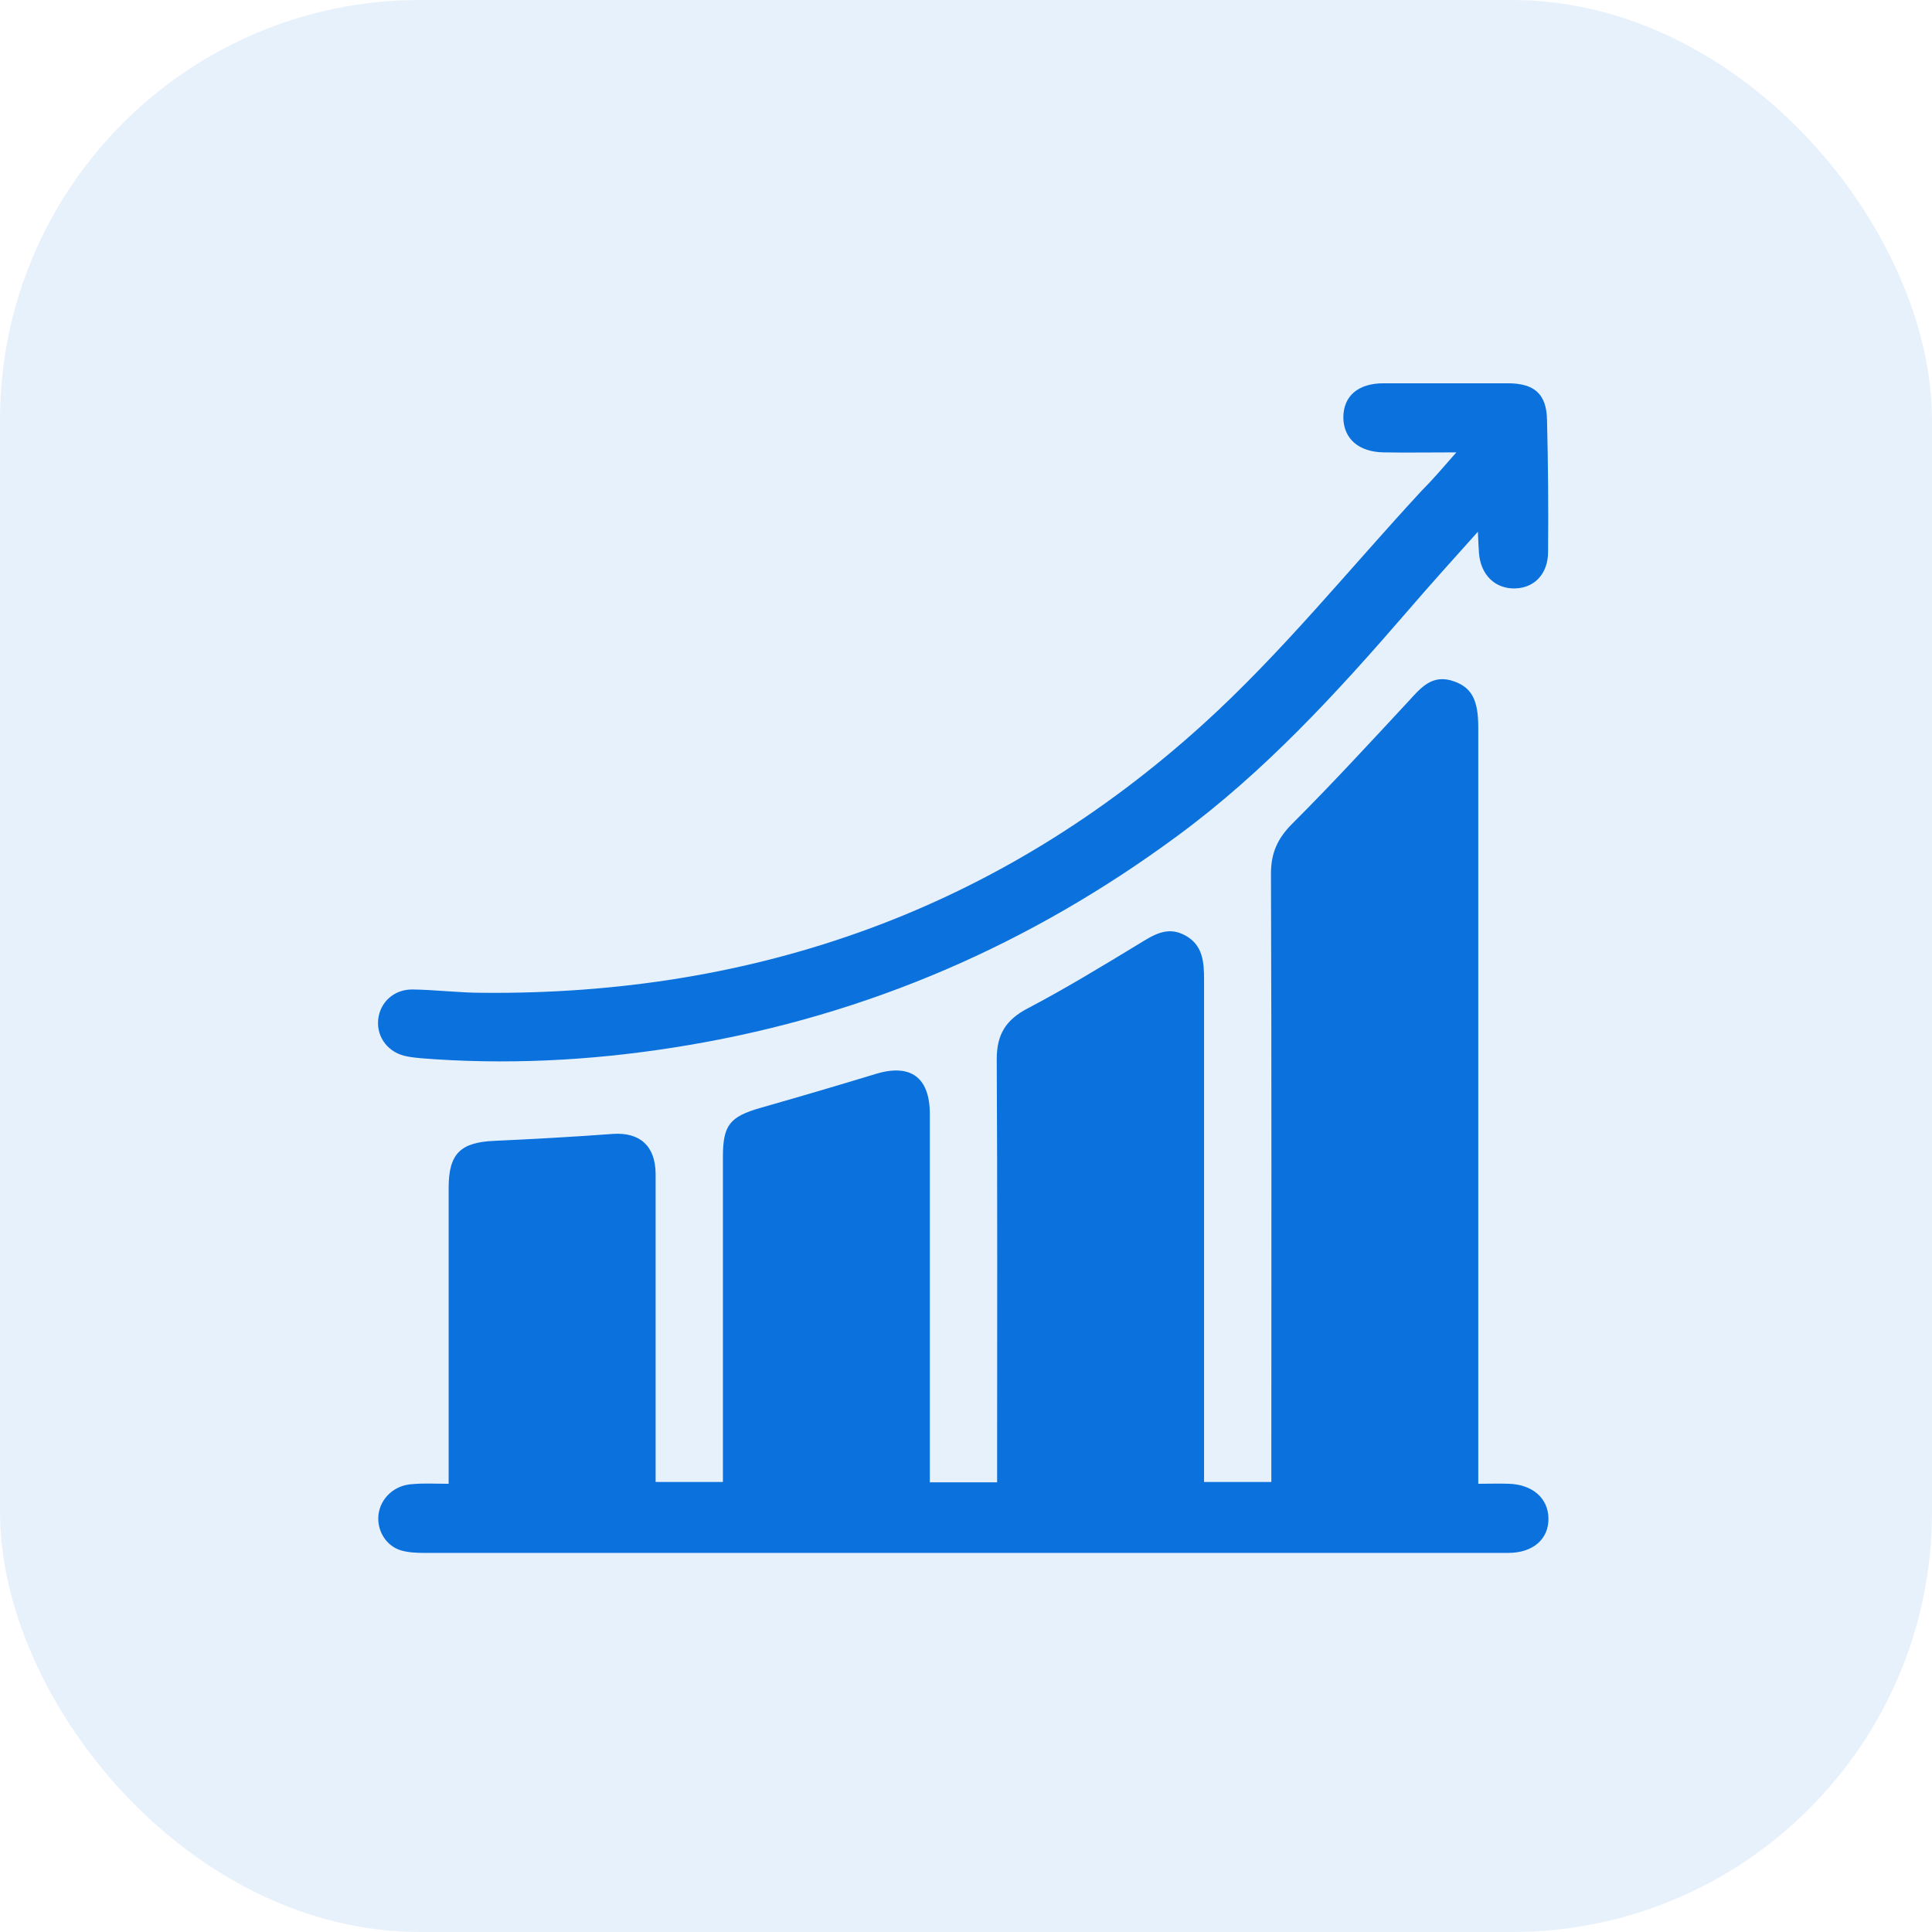
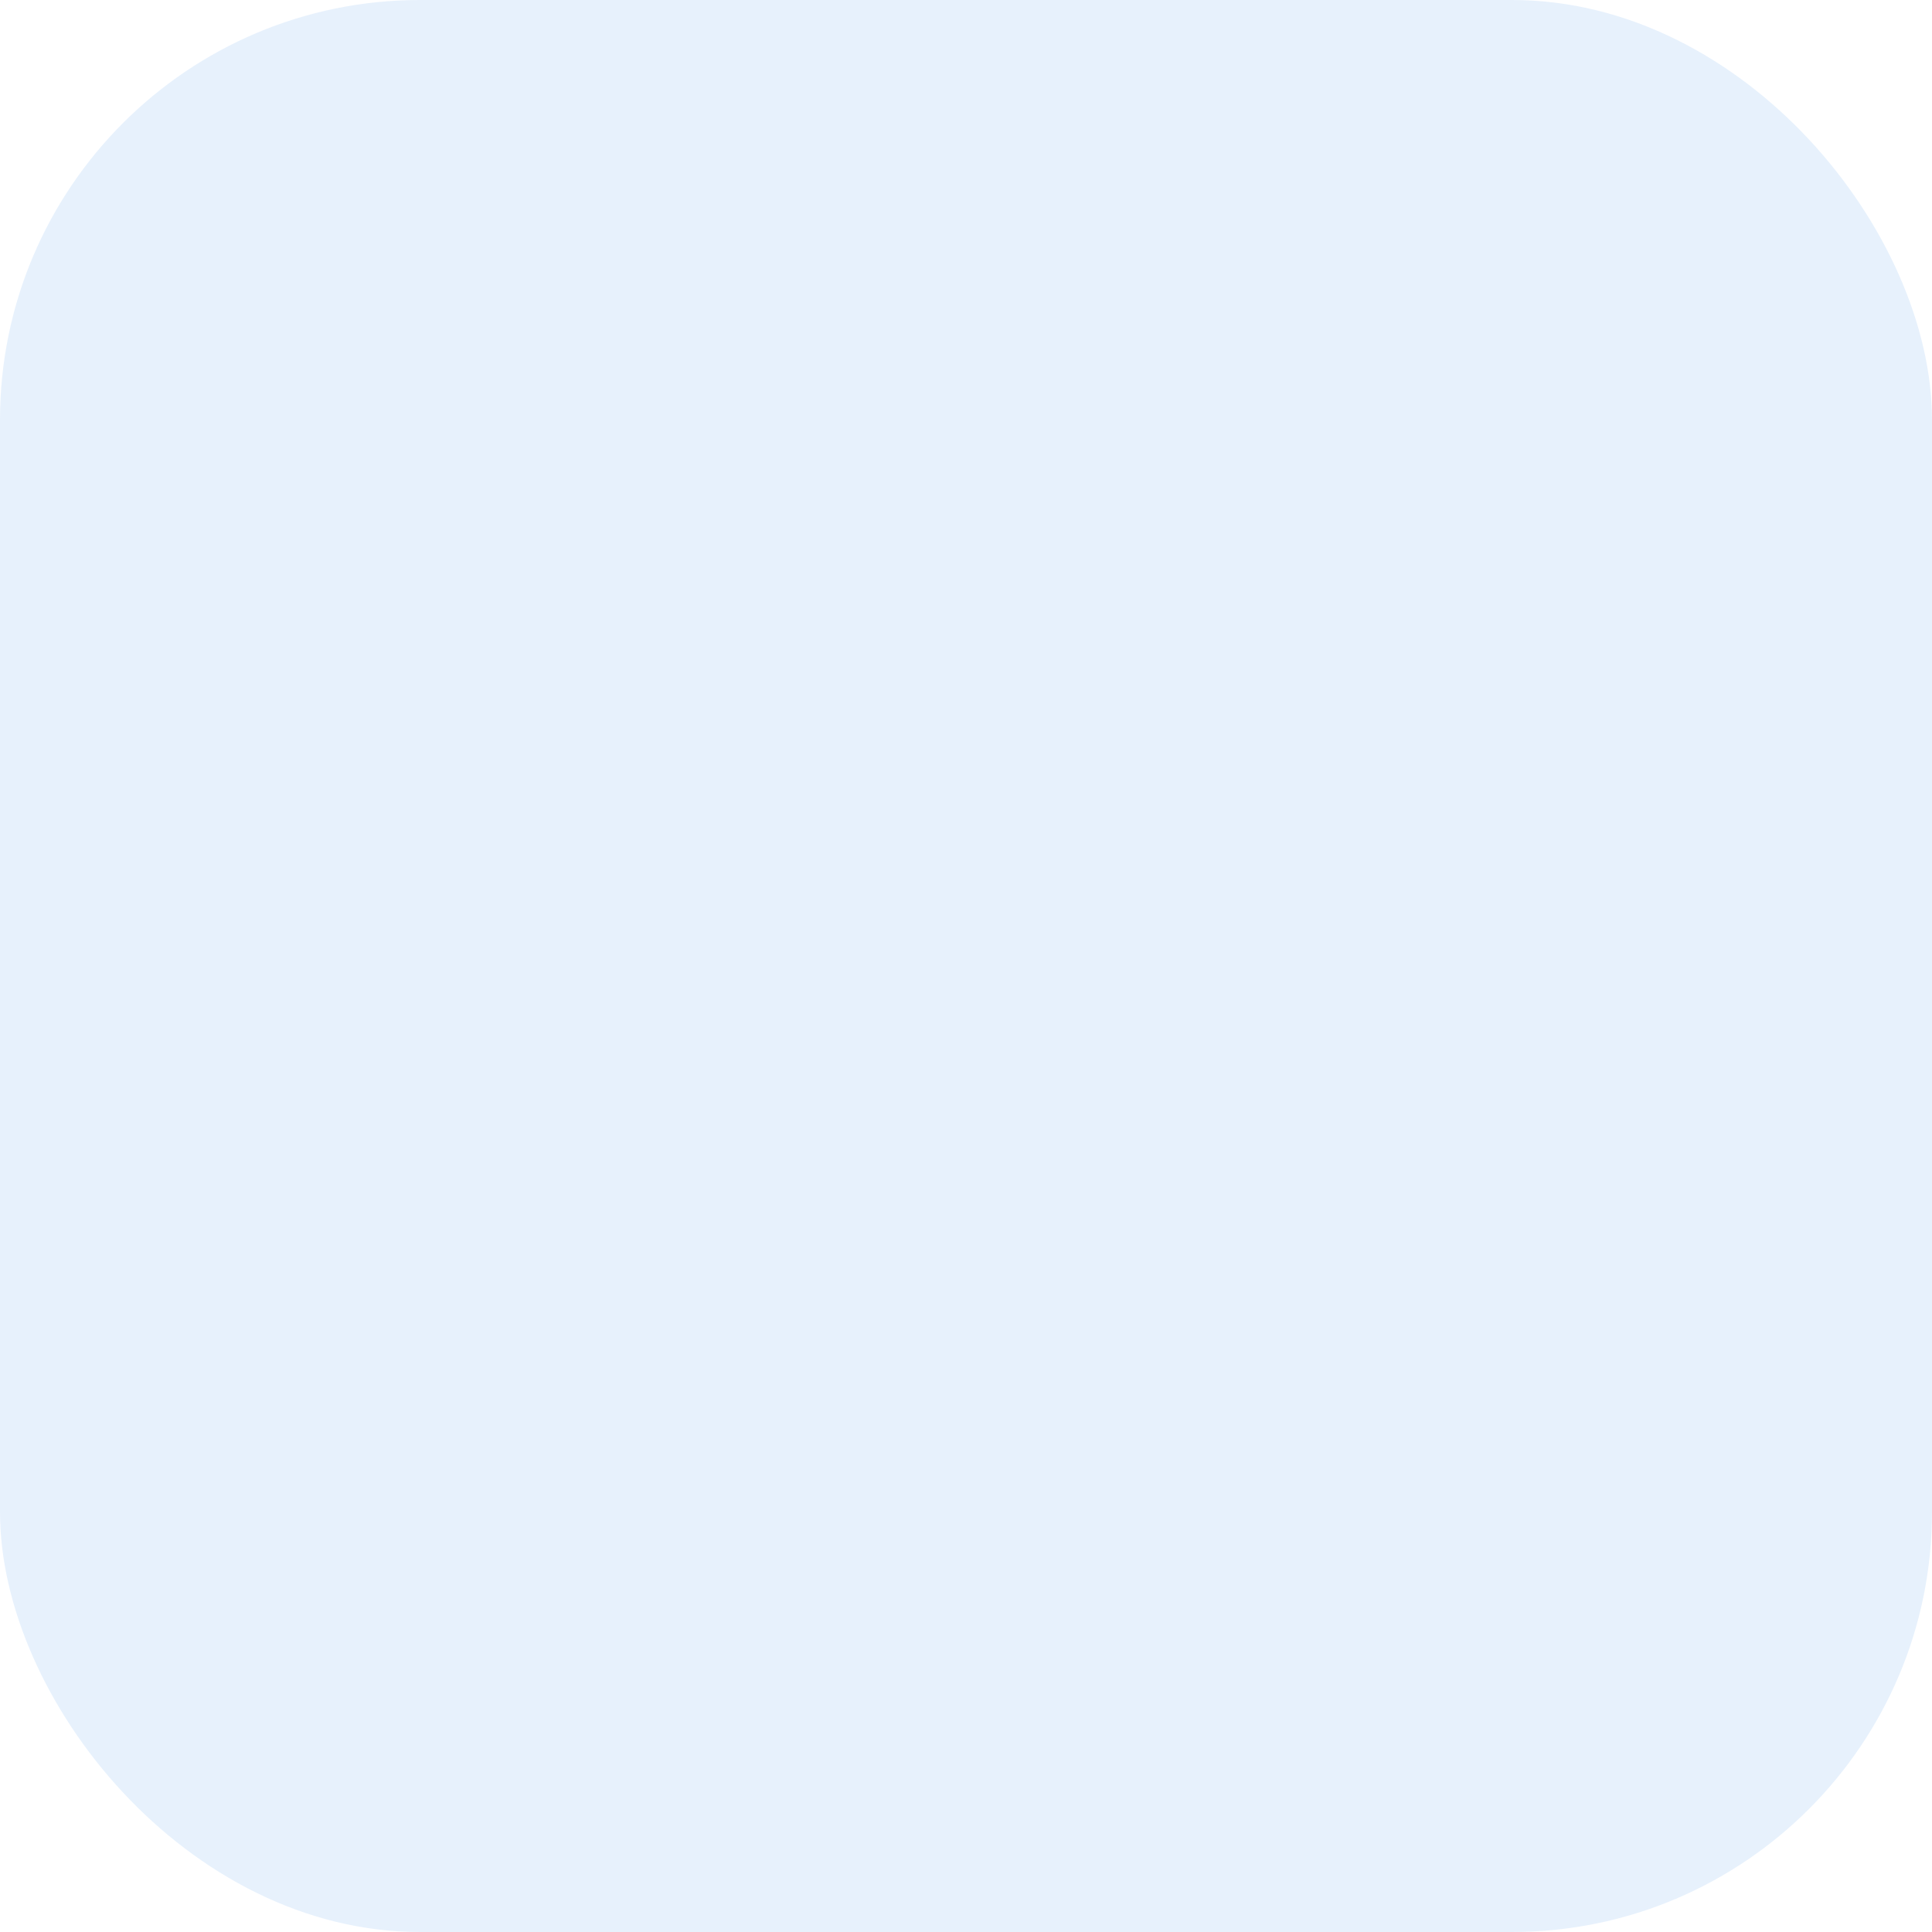
<svg xmlns="http://www.w3.org/2000/svg" width="46" height="46" viewBox="0 0 46 46" fill="none">
  <g clip-path="url(#clip0_3756_643)">
    <rect opacity="0.1" width="46" height="46" rx="10" fill="#0A71DD" />
-     <path d="M33.517 16.717C33.821 16.386 34.091 16.038 34.613 16.221C35.04 16.369 35.197 16.665 35.197 17.317V35.328C35.475 35.328 35.702 35.319 35.928 35.328C36.485 35.346 36.859 35.668 36.868 36.147C36.877 36.643 36.503 36.974 35.911 36.974H10.1C9.917 36.974 9.717 36.965 9.543 36.913C9.177 36.8 8.968 36.425 9.012 36.06C9.064 35.668 9.386 35.363 9.812 35.337C10.091 35.311 10.369 35.328 10.682 35.328V28.286C10.682 27.468 10.962 27.198 11.771 27.163C12.711 27.12 13.652 27.068 14.592 26.998C15.227 26.955 15.601 27.276 15.61 27.938V35.285H17.212V27.546C17.212 26.789 17.377 26.589 18.099 26.38C19.014 26.119 19.936 25.849 20.851 25.57C21.677 25.318 22.139 25.648 22.139 26.527V35.294H23.741V34.789C23.741 31.594 23.75 28.408 23.732 25.213C23.732 24.63 23.95 24.282 24.463 24.012C25.36 23.542 26.231 23.011 27.093 22.488C27.449 22.271 27.789 22.036 28.215 22.27C28.641 22.497 28.668 22.906 28.668 23.324V35.285H30.27V34.772C30.27 30.114 30.278 25.457 30.261 20.8C30.261 20.312 30.417 19.963 30.765 19.615C31.706 18.675 32.611 17.692 33.517 16.717ZM35.902 9.126C36.529 9.126 36.825 9.378 36.834 10.005C36.86 11.049 36.868 12.094 36.859 13.139C36.859 13.652 36.546 13.992 36.085 14.01C35.606 14.027 35.257 13.696 35.214 13.174C35.205 13.035 35.197 12.895 35.188 12.66C34.579 13.339 34.03 13.948 33.499 14.566C31.828 16.499 30.104 18.38 28.032 19.903C24.541 22.48 20.676 24.159 16.402 24.882C14.409 25.221 12.406 25.352 10.378 25.222C10.143 25.204 9.917 25.196 9.69 25.152C9.255 25.074 8.968 24.708 9.003 24.29C9.038 23.872 9.377 23.55 9.83 23.559C10.378 23.567 10.926 23.638 11.483 23.638C18.021 23.699 23.802 21.635 28.65 17.239C30.522 15.542 32.124 13.548 33.848 11.685C34.117 11.416 34.353 11.137 34.675 10.771C34.022 10.771 33.482 10.78 32.951 10.771C32.35 10.763 31.993 10.449 31.984 9.944C31.984 9.431 32.333 9.126 32.942 9.126H35.902Z" fill="#0A71DD" />
  </g>
  <defs>
    <clipPath id="clip0_3756_643">
      <rect width="46" height="46" fill="white" />
    </clipPath>
  </defs>
</svg>